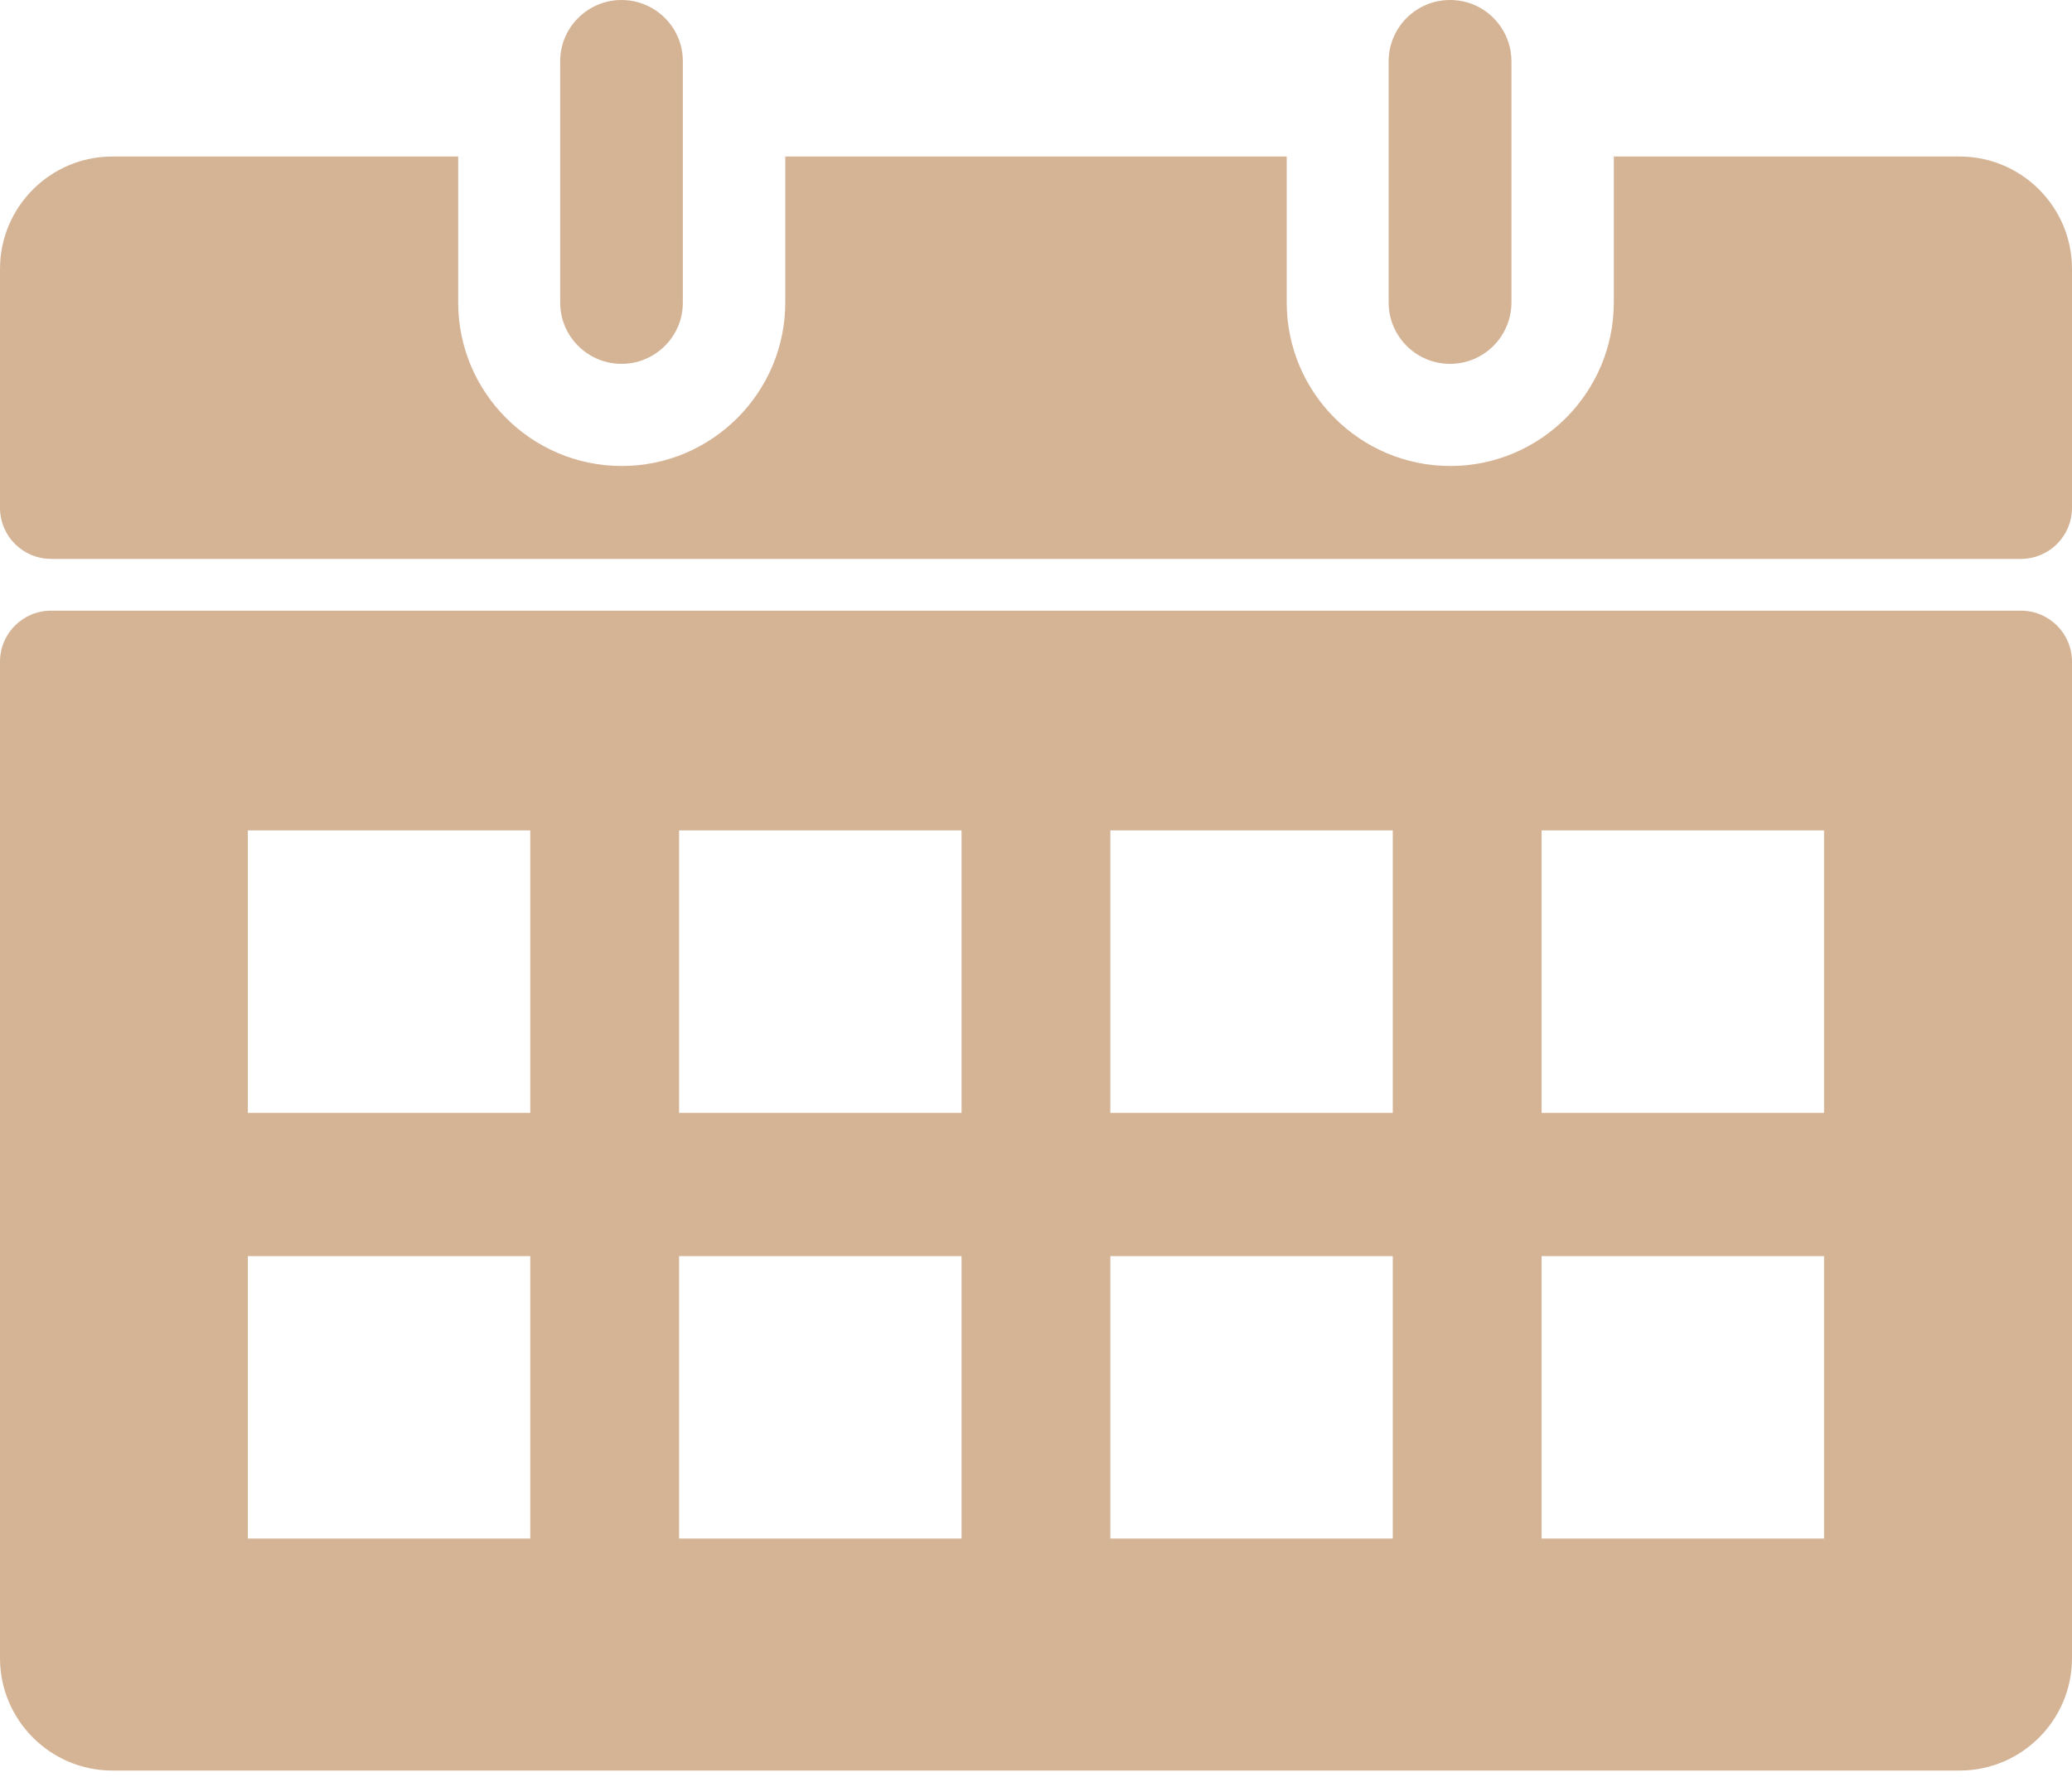
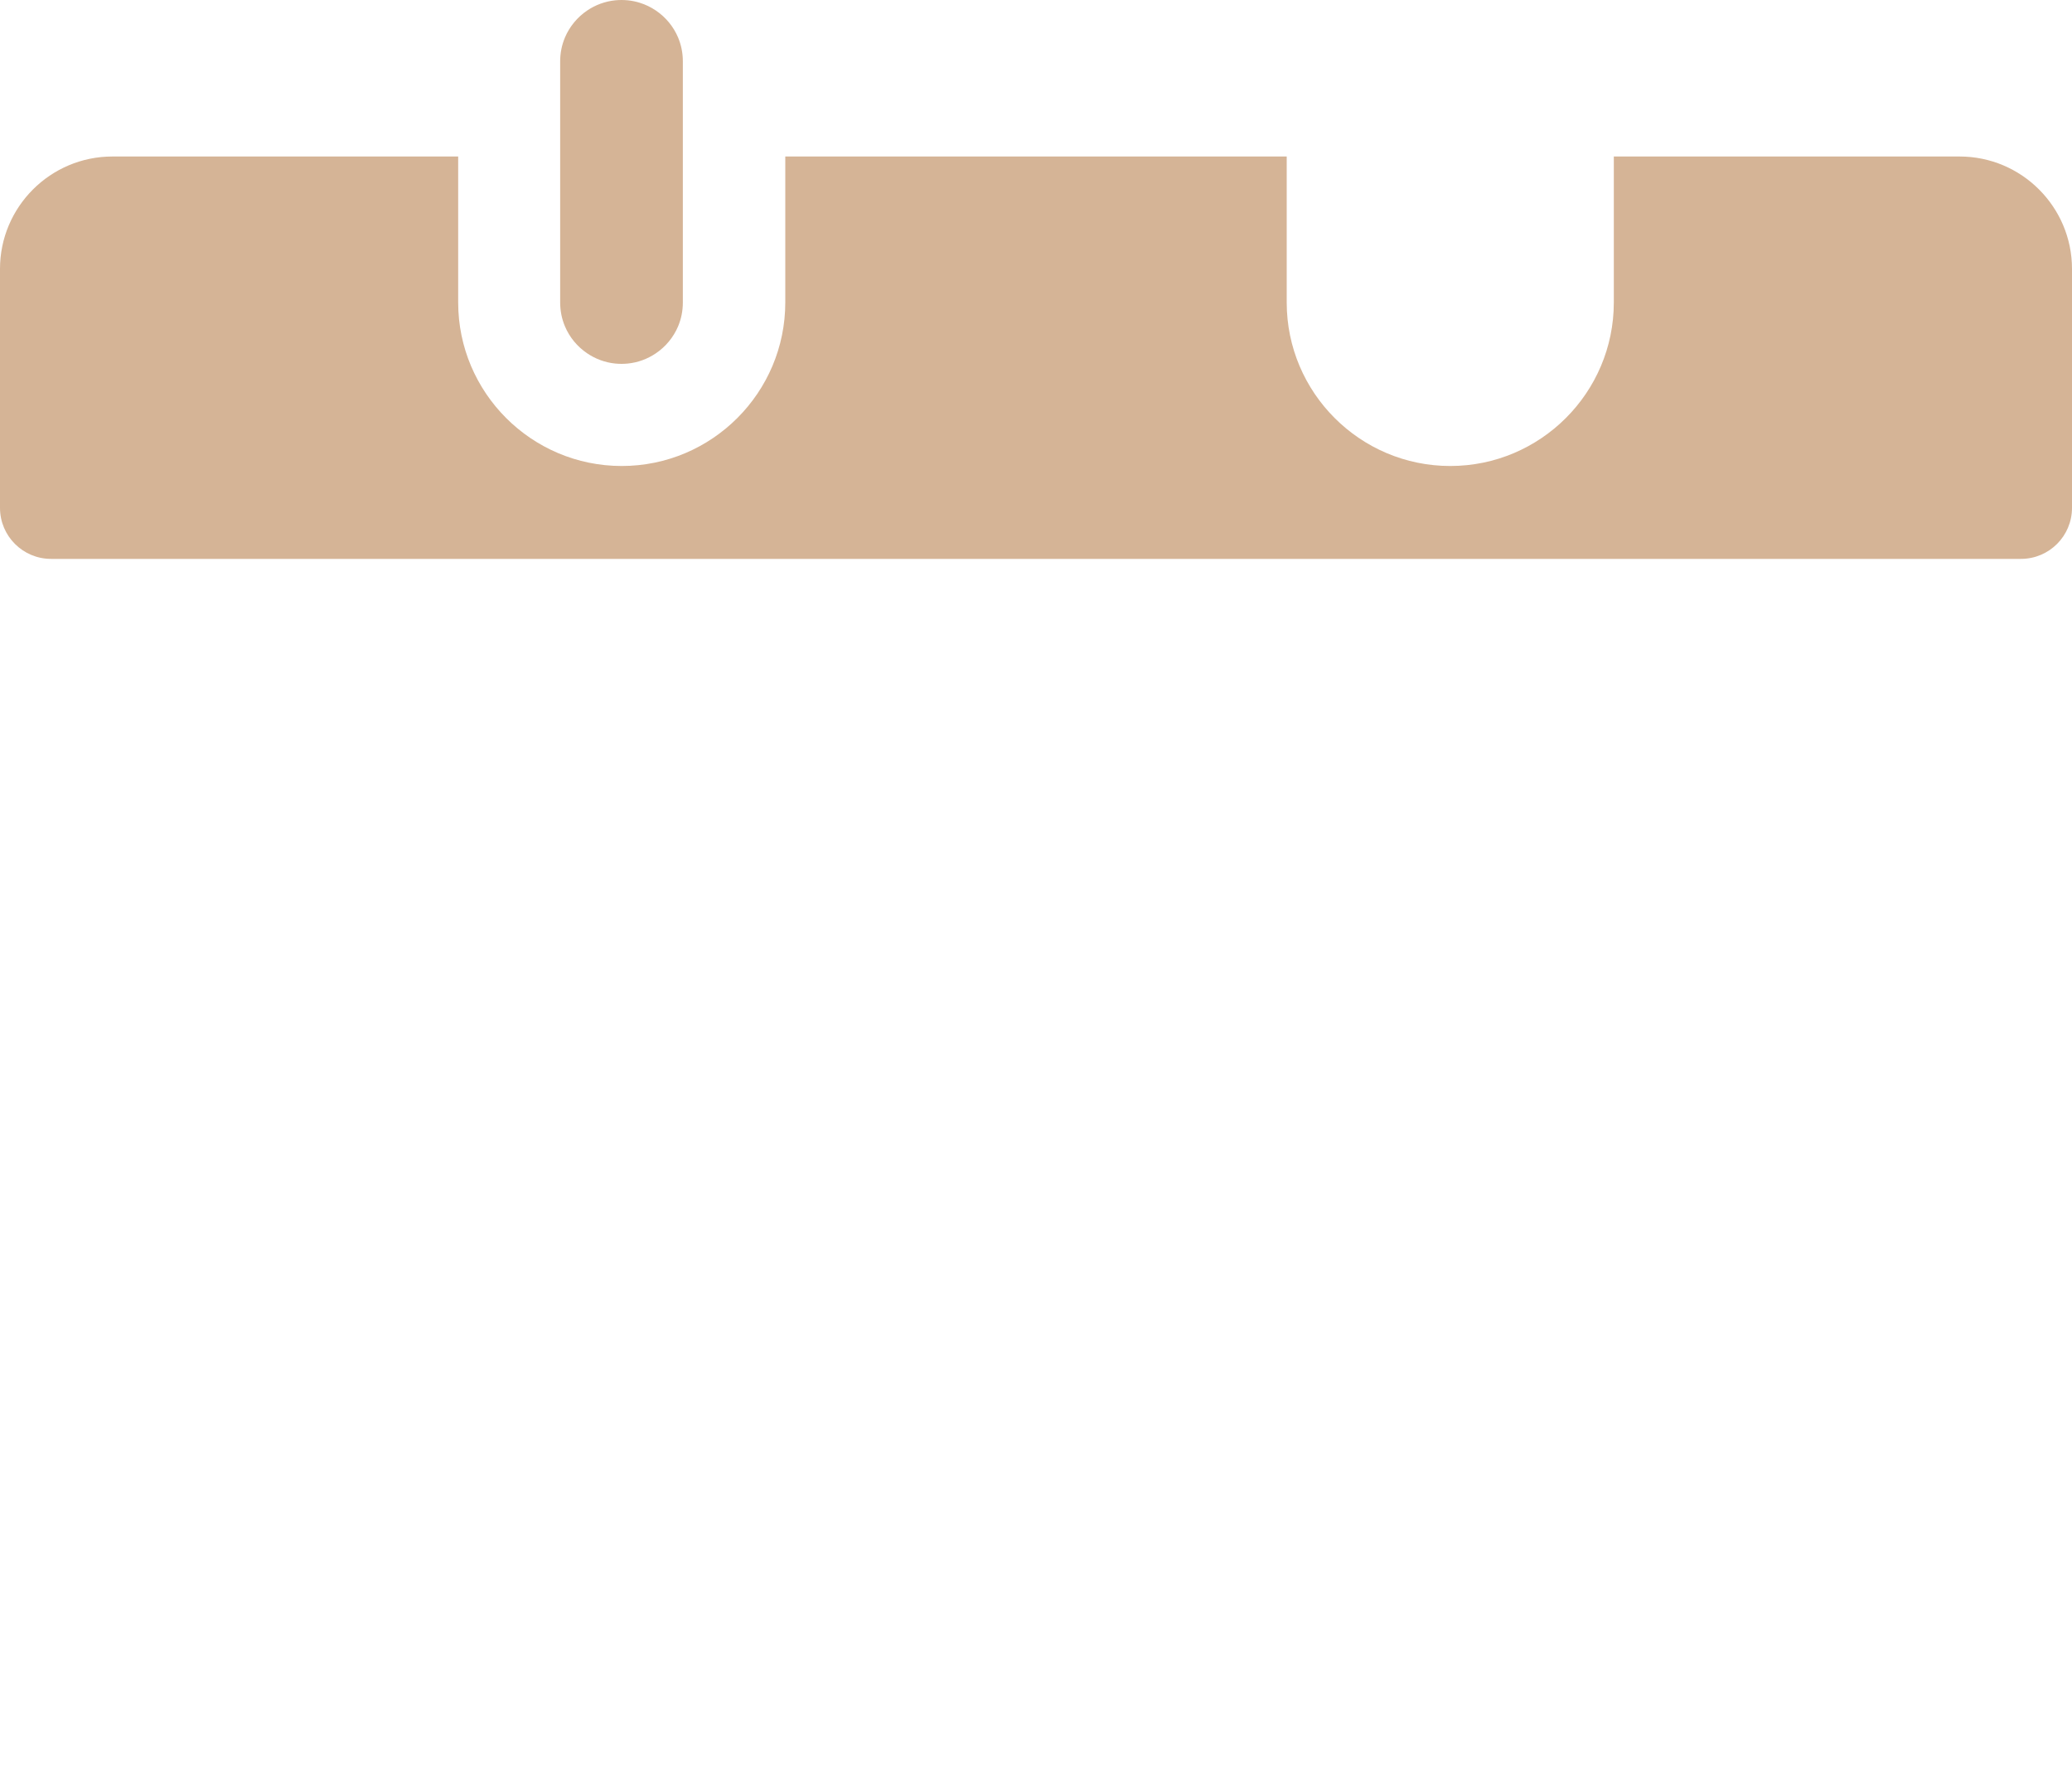
<svg xmlns="http://www.w3.org/2000/svg" width="100" height="86" viewBox="0 0 100 86" fill="none">
  <path d="M30.312 0.015C30.511 0.036 30.706 0.074 30.89 0.133C30.703 0.074 30.511 0.036 30.312 0.015Z" fill="#D5B496" />
-   <path d="M97.54 29.471H2.463C1.101 29.471 0 30.575 0 31.934V80.025C0 83.015 2.434 85.448 5.424 85.448H94.576C97.566 85.448 100 83.015 100 80.025V31.934C100 30.572 98.896 29.471 97.537 29.471H97.54ZM74.402 53.707V40.076H88.033V53.707H74.402ZM88.033 60.62V74.251H74.402V60.62H88.033ZM53.588 53.707V40.076H67.219V53.707H53.588ZM67.219 60.62V74.251H53.588V60.62H67.219ZM32.775 53.707V40.076H46.406V53.707H32.775ZM46.406 60.62V74.251H32.775V60.62H46.406ZM11.961 53.707V40.076H25.592V53.707H11.961ZM25.592 60.62V74.251H11.961V60.62H25.592Z" fill="#D5B496" />
  <path d="M94.579 7.553H77.887V14.596C77.887 18.948 74.346 22.489 69.993 22.489C65.641 22.489 62.1 18.948 62.1 14.596V7.553H37.9V14.596C37.9 18.948 34.359 22.489 30.006 22.489C25.654 22.489 22.113 18.948 22.113 14.596V7.553H5.424C2.434 7.553 0 9.986 0 12.977V24.509C0 25.87 1.104 26.972 2.463 26.972H97.537C98.899 26.972 100 25.867 100 24.509V12.977C100 9.986 97.566 7.553 94.576 7.553H94.579Z" fill="#D5B496" />
  <path d="M27.035 14.596C27.035 14.8 27.056 15.002 27.094 15.194C27.133 15.387 27.192 15.573 27.266 15.751C27.491 16.284 27.867 16.734 28.341 17.053C28.735 17.32 29.197 17.495 29.694 17.545C29.794 17.554 29.895 17.56 29.996 17.56C30.096 17.56 30.2 17.554 30.298 17.545C30.795 17.495 31.257 17.32 31.651 17.053C32.125 16.734 32.501 16.281 32.726 15.751C32.8 15.573 32.859 15.387 32.897 15.194C32.936 15.002 32.956 14.8 32.956 14.596V2.964C32.956 2.759 32.936 2.558 32.897 2.366C32.859 2.173 32.8 1.987 32.726 1.809C32.501 1.276 32.125 0.826 31.651 0.506C31.414 0.346 31.154 0.219 30.875 0.133C30.689 0.074 30.496 0.036 30.298 0.015C30.197 0.006 30.096 0 29.996 0C29.895 0 29.792 0.006 29.694 0.015C29.197 0.065 28.735 0.24 28.341 0.506C27.867 0.826 27.491 1.279 27.266 1.809C27.192 1.987 27.133 2.173 27.094 2.366C27.056 2.558 27.035 2.759 27.035 2.964V14.596Z" fill="#D5B496" />
-   <path d="M67.019 14.596C67.019 16.233 68.346 17.56 69.983 17.56C70.392 17.56 70.783 17.477 71.138 17.326C71.493 17.175 71.813 16.959 72.079 16.689C72.213 16.556 72.334 16.408 72.441 16.251C72.76 15.777 72.947 15.209 72.947 14.593V2.964C72.947 2.351 72.76 1.779 72.441 1.306C72.334 1.149 72.213 1.001 72.079 0.867C71.81 0.598 71.493 0.382 71.138 0.231C70.96 0.157 70.774 0.098 70.581 0.059C70.389 0.021 70.188 0 69.983 0C68.346 0 67.019 1.326 67.019 2.964V14.596Z" fill="#D5B496" />
</svg>